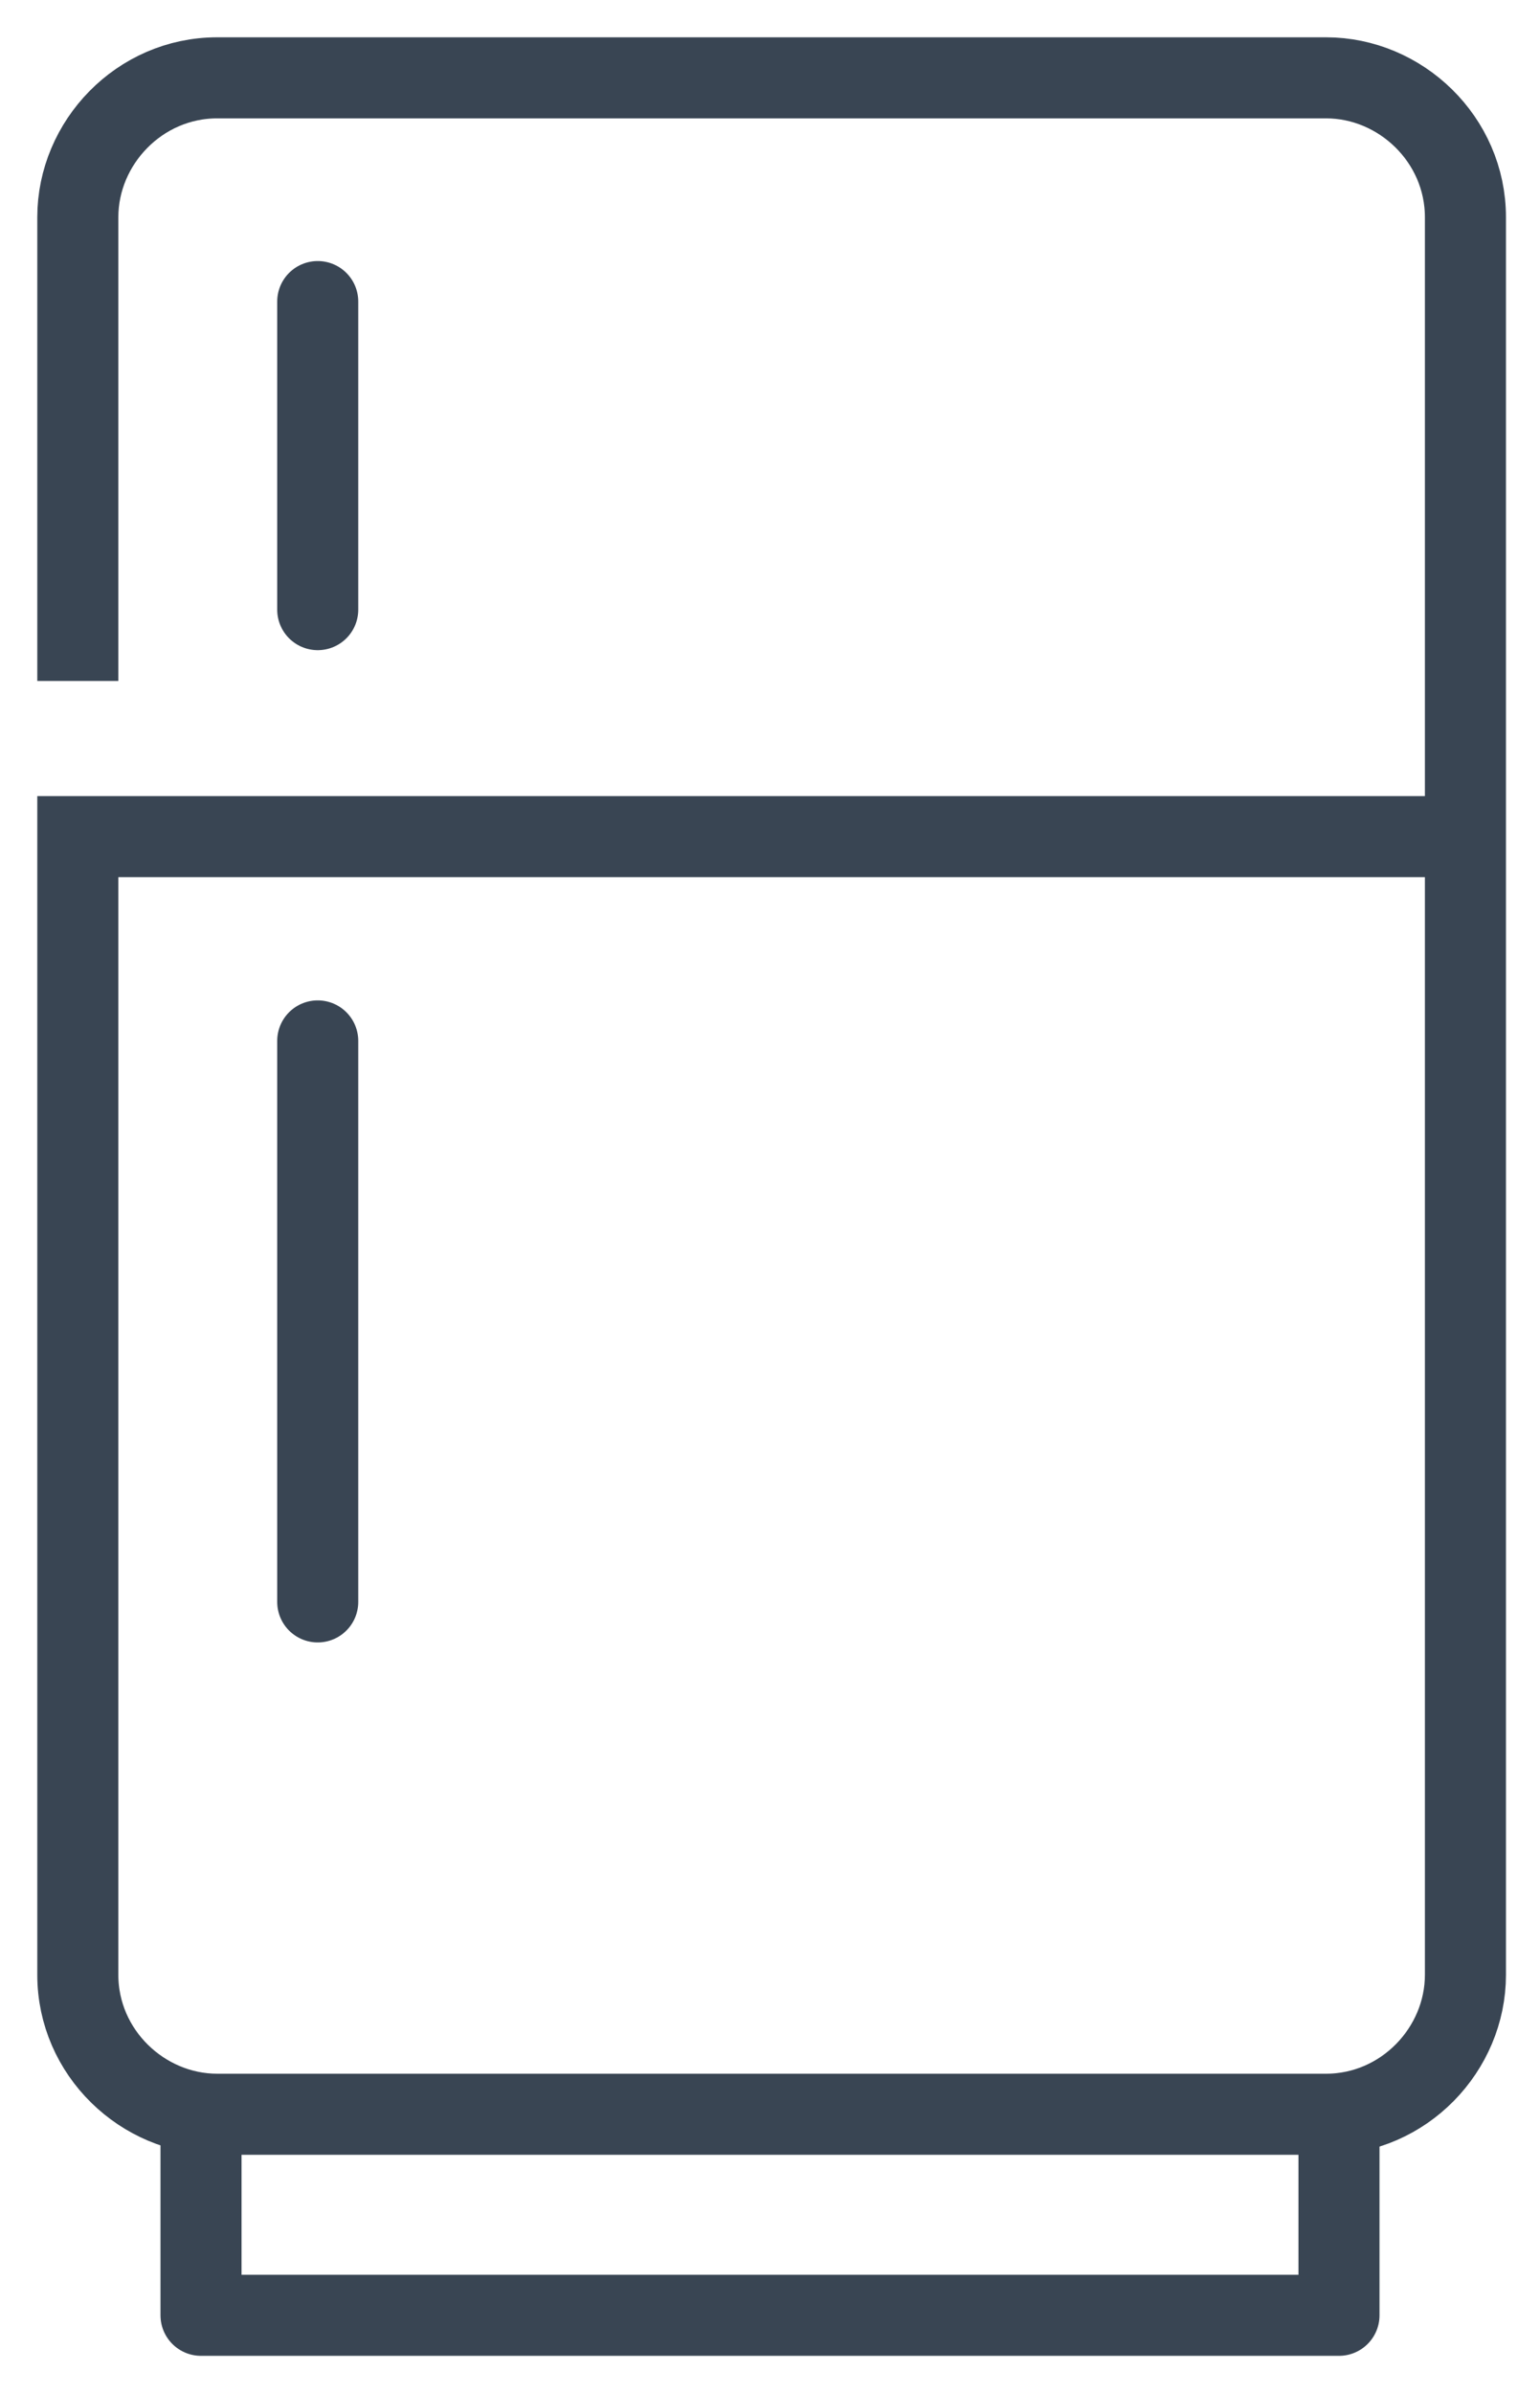
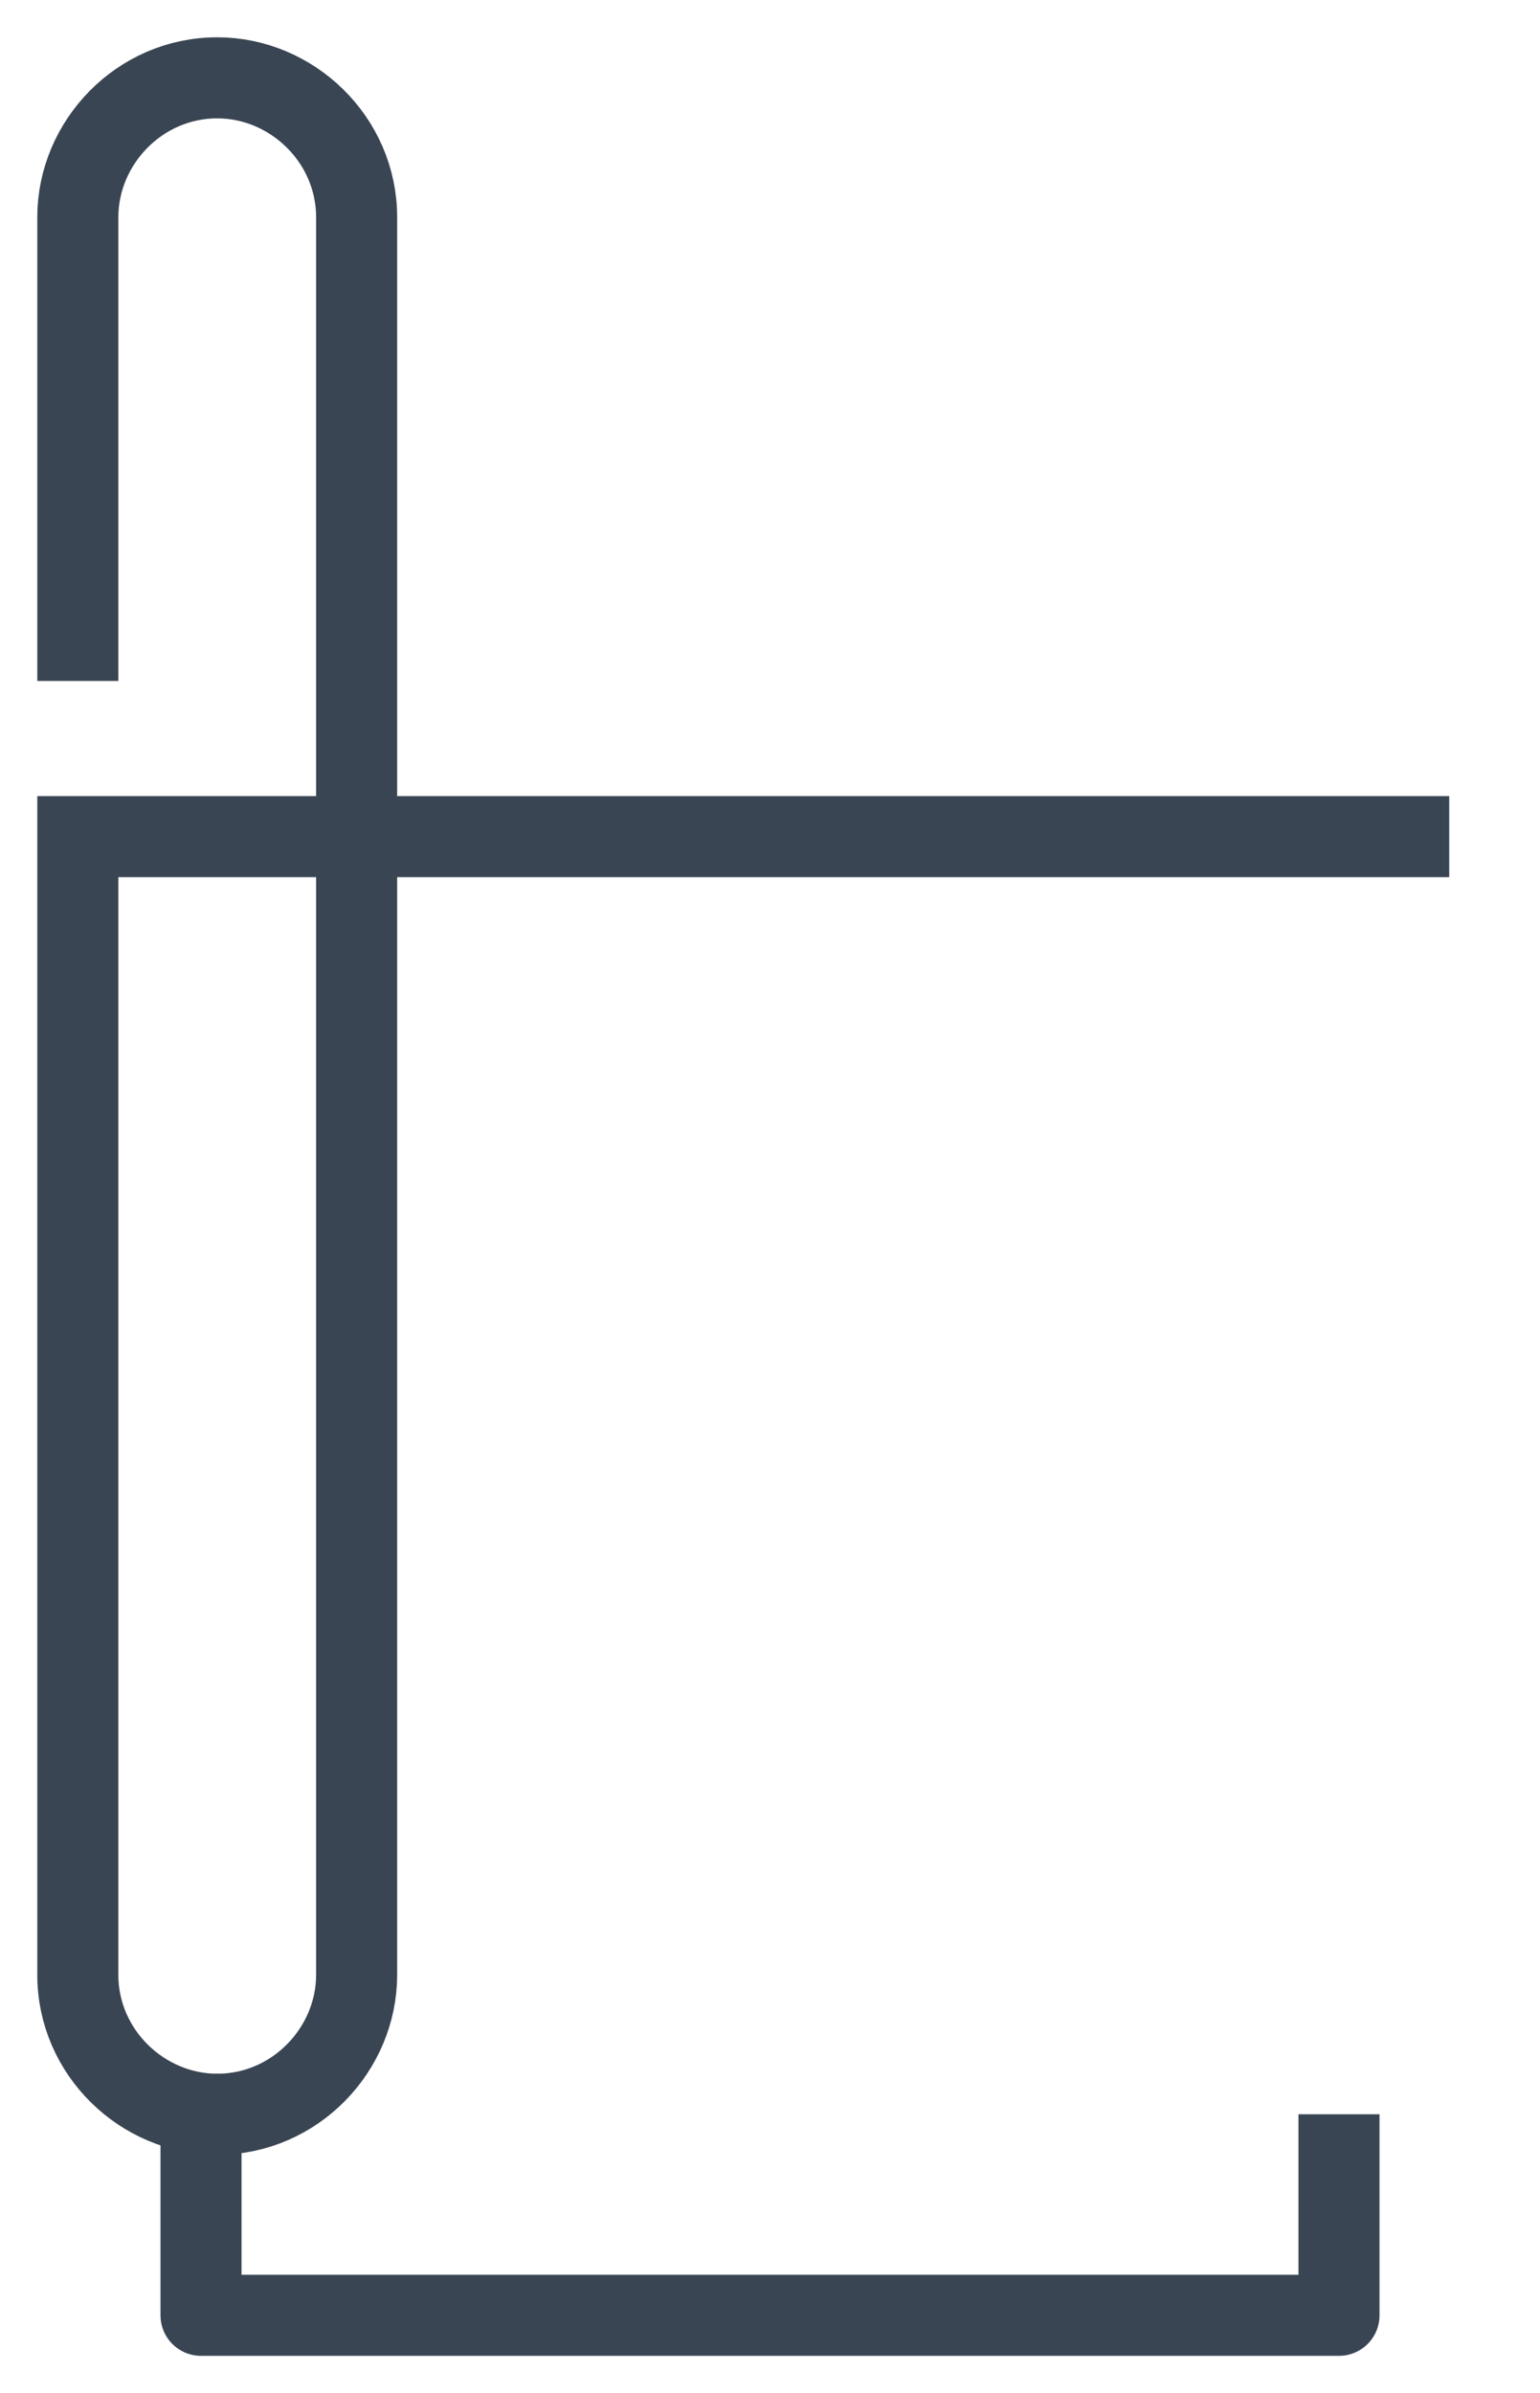
<svg xmlns="http://www.w3.org/2000/svg" version="1.1" id="Calque_2" x="0px" y="0px" viewBox="0 0 47.5 73.8" style="enable-background:new 0 0 47.5 73.8;" xml:space="preserve">
  <style type="text/css">
	.st0{fill:none;stroke:#394553;stroke-width:2.5;stroke-linejoin:round;stroke-miterlimit:10;}
	.st1{fill:none;stroke:#394553;stroke-width:2.5;stroke-miterlimit:10;}
	.st2{fill:none;stroke:#394553;stroke-width:2.5;stroke-linecap:round;stroke-linejoin:round;stroke-miterlimit:10;}
</style>
  <g>
    <polyline class="st0" points="41.3,65.2 41.3,71.4 6.2,71.4 6.2,65.2  " />
    <g>
-       <path class="st1" d="M2.4,21V6.7c0-2.3,1.9-4.3,4.3-4.3h34.2c2.3,0,4.3,1.9,4.3,4.3v54.2c0,2.3-1.9,4.3-4.3,4.3H6.7    c-2.3,0-4.3-1.9-4.3-4.3V25.8h42.3" />
+       <path class="st1" d="M2.4,21V6.7c0-2.3,1.9-4.3,4.3-4.3c2.3,0,4.3,1.9,4.3,4.3v54.2c0,2.3-1.9,4.3-4.3,4.3H6.7    c-2.3,0-4.3-1.9-4.3-4.3V25.8h42.3" />
    </g>
-     <line class="st2" x1="9.8" y1="18.8" x2="9.8" y2="9.3" />
-     <line class="st2" x1="9.8" y1="49.4" x2="9.8" y2="32.1" />
  </g>
</svg>